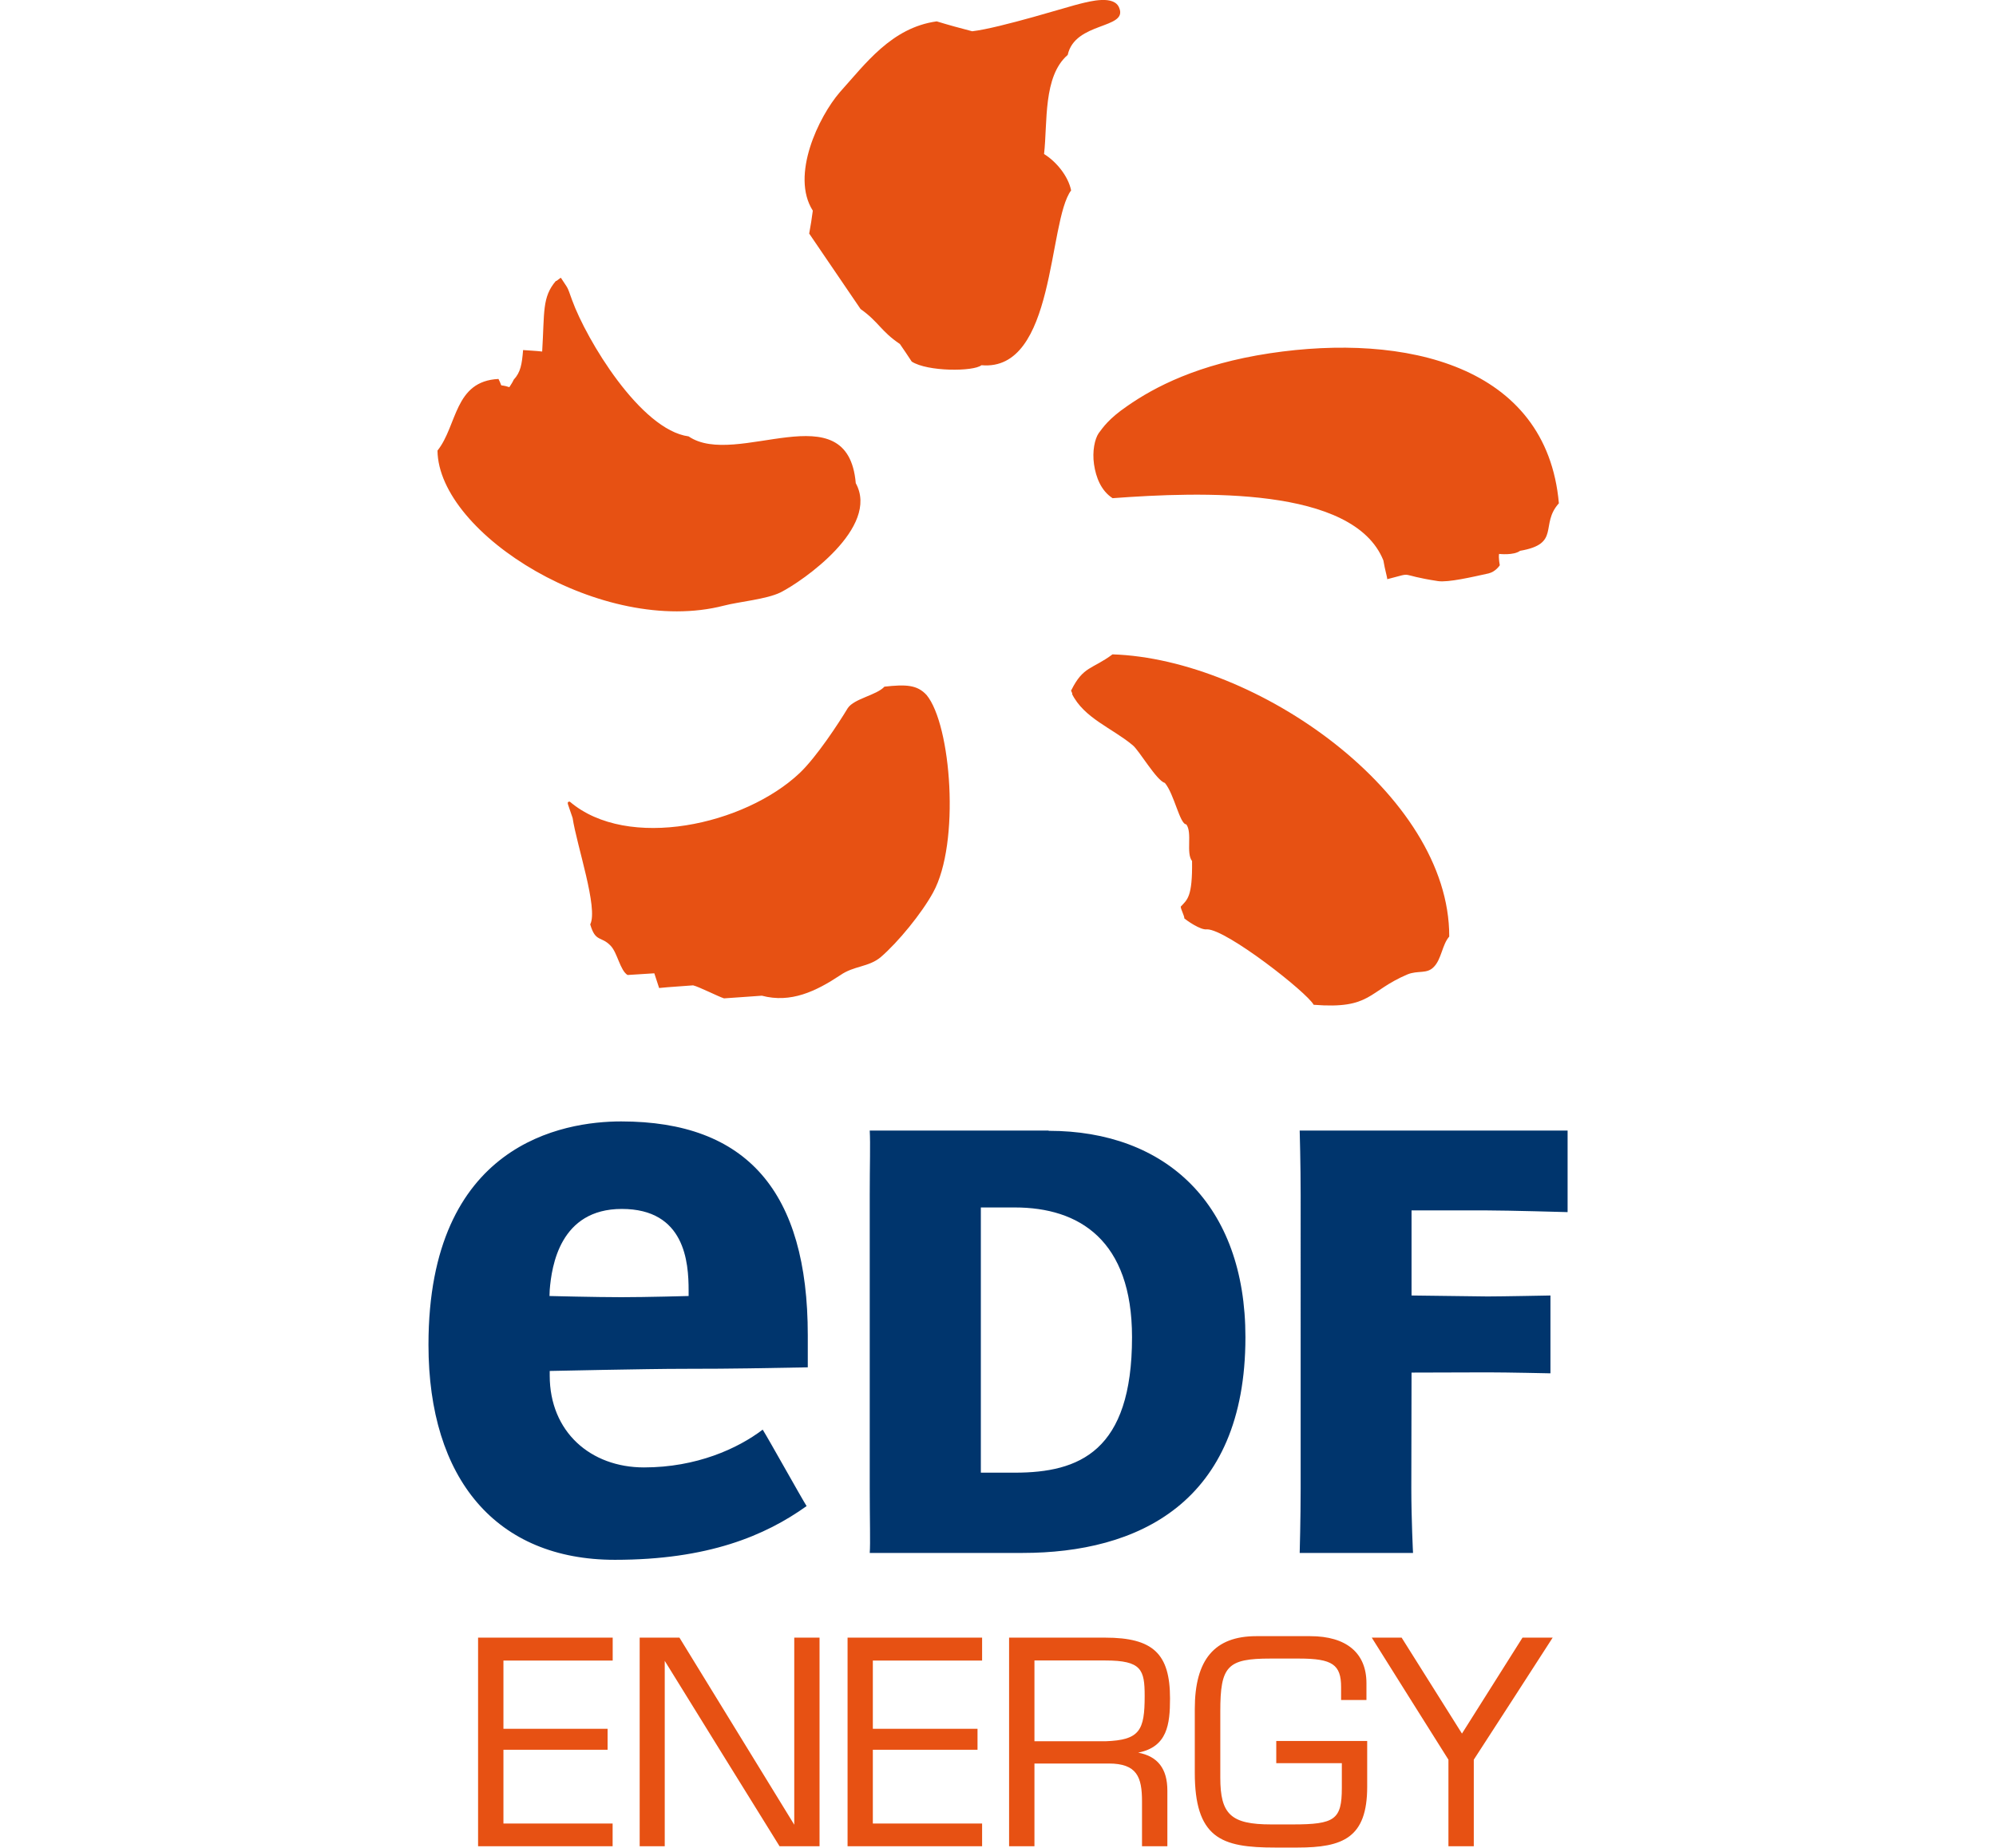
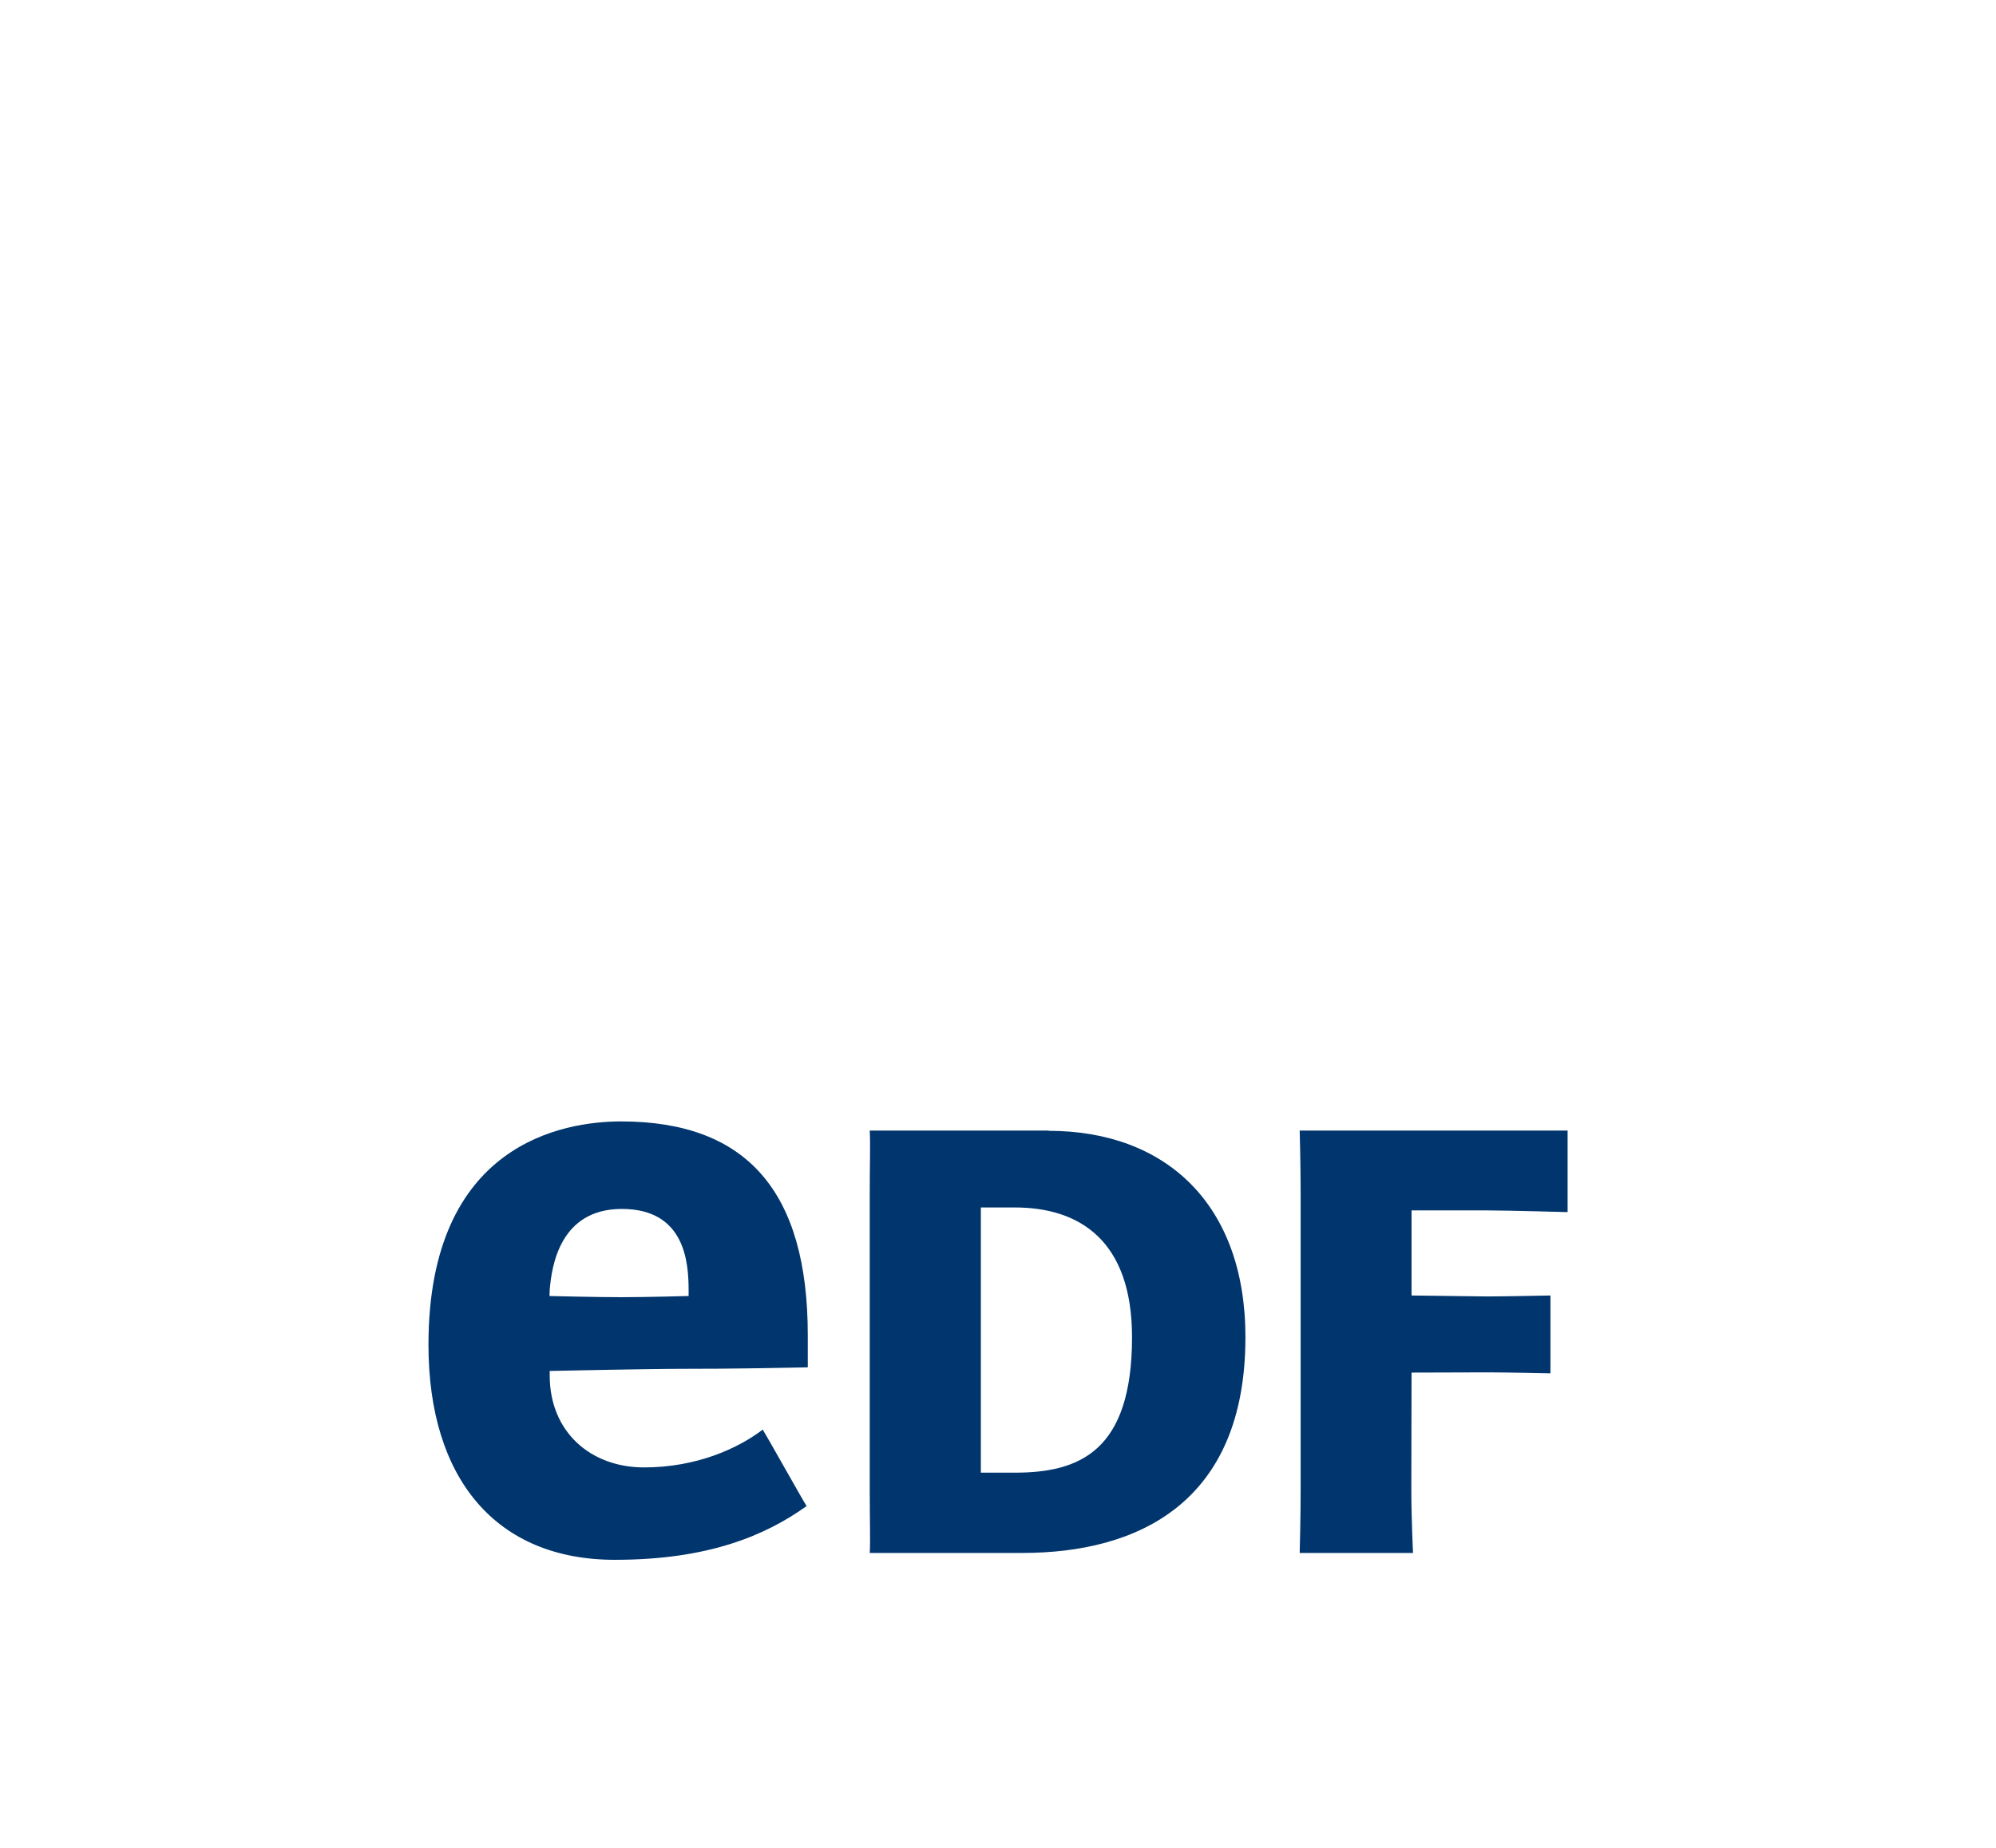
<svg xmlns="http://www.w3.org/2000/svg" version="1.1" id="Layer_1" x="0px" y="0px" width="2700px" height="2500px" viewBox="521 -950 2700 2500" style="enable-background:new 521 -950 2700 2500;" xml:space="preserve">
  <style type="text/css">
	.st0{fill:#E75113;}
	.st1{fill:#00356D;}
</style>
  <g>
-     <path class="st0" d="M1933.3-741.6c4.9-42.7-1.6-105,32-134.1c9.8-45,81.2-34.9,69.8-63.3c-6.5-18.3-40.1-9.1-53.2-5.9   c-10.8,2.3-108.3,32.9-145.8,37.2c-16.3-4.2-32-8.5-48-13.4c-61.3,8.5-96.6,57.7-131.1,95.9c-28.4,32.9-66.9,112.5-36.5,160.2   c-1.3,9.8-2.9,20.6-4.9,31l69.5,102.1c24.5,17.3,27.4,30,53.2,47.3c5.5,7.8,10.8,16,16,23.8c21.2,13.7,83.5,13.7,94.3,4.9   c100.5,9.1,89.7-194.1,121.3-236.5C1965.9-712.2,1949.3-731.8,1933.3-741.6 M2239-472.1c-97.5,14.7-156.2,45.7-193.1,71.4   c-25.8,17.6-33.3,29.7-38.8,36.9c-5.2,7.8-8.8,24.1-6.2,42.1c2.6,17.6,9.5,35.6,25.1,45.7c119.1-8.8,325.9-16.3,366.3,84.2   c2.3,13.7,5.2,22.2,5.2,25.4c39.5-10.1,11.1-6.2,68.8,2.6c13.7,2,46-5.5,68.2-10.4c9.8-2.3,15.3-11.1,15.3-11.1s-2-9.8-1-15.3   c0,0,19.9,2.3,28.4-4.2c55.5-9.5,26.4-35.2,52.5-64.3C2613.1-456.5,2421.3-499.5,2239-472.1 M2025.9-64.7   c-27.7,20.6-39.5,15.7-55.8,48.6c-1.3,0,2.6,4.9,1,4.9c16.3,32.9,54.5,46.3,82.2,69.5c8.8,7.2,32.3,48,43.4,50.9   c12.7,15,20.2,56.1,29,56.1c8.5,11.4-0.7,38.8,7.8,49.6c0.7,48.9-6.5,52.2-15.3,61.7c0,3.6,4.9,12.1,4.9,16   c2.3,2,21.9,16.3,30.7,14.7c26.7,0.3,135.4,85.5,144.2,102.1c78.3,6.2,73.1-18.3,126.9-41.1c14.4-5.9,26.4,0,35.9-10.4   c10.1-10.4,11.1-30,20.6-40.8C2482,124.2,2220-58.5,2025.9-64.7 M1717.4-21c-10.8,11.7-40.8,16-49.6,29   c-12.4,20.6-42.1,65.9-64.9,87.7c-74.4,70.5-232.9,105.7-311.2,38.8c-5.2,0.3-2.3,2.9,3.9,22.2c5.5,36.9,34.9,122.3,23.8,143.9   c7.2,24.8,14.7,15.3,27.7,29c9.1,9.5,12.7,33.3,22.8,39.5c12.4-0.7,23.8-1.6,36.2-2.3c2.3,6.9,4.2,13,6.5,19.9   c15.3-1.6,30.7-2.3,46-3.6c8.2,2,34.3,15.3,41.8,17.6c17.3-1.3,34.6-2.3,51.2-3.6c39.1,10.4,73.1-5.9,106-27.7   c18.6-13,38.5-10.8,54.8-24.5c23.5-20.2,55.5-59.4,70.8-87.4c36.9-66.9,24.5-227-8.8-267.2C1761.7-23.6,1746.4-24.2,1717.4-21    M1500.1-130.6c21.2-5.5,57.4-8.5,76.7-17.9c30.3-15.3,134.7-88.1,101.8-147.8c-10.8-125.3-161.5-19.2-226.1-63.3   c-65.2-8.8-138.3-131.1-157.6-184.3c-7.5-20.9-4.6-13.7-15-30c0-1.6-6.9,5.5-6.9,3.9c-18.9,22.2-15.3,41.8-18.6,95.6   c-8.5-1-17.3-1.3-25.8-2c-1.6,19.2-3.3,30-12.7,40.1c-1.6,3.6-3.6,6.5-5.9,10.1c-16-5.2-7.8,2.3-14.7-11.1   c-60,2.9-55.5,63-82.5,96.9C1114.2-227.1,1337-88.5,1500.1-130.6" />
    <path class="st1" d="M1893.8,1042.4c87.1,0,158.5-28.7,158.5-183.3c0-131.1-71.4-175.5-158.5-175.5h-46v358.8H1893.8L1893.8,1042.4   z M1939.5,579.9c158.9,0,266.2,99.8,266.2,279.2c0,225.4-147.1,291.9-301.4,291.9h-206.8c1-12.7,0-45.7,0-87.7V667   c0-41.8,1-68.5,0-87.4h242 M2430.1,1063.3c0,41.8,2.3,87.7,2.3,87.7h-153.3c0,0,1.3-45.7,1.3-87.7V667c0-41.8-1.3-87.4-1.3-87.4   h362.4v110.3c0,0-80.9-2.3-108.3-2.3h-102.8v115.1l102.8,1.3c18.9,0,85.1-1.3,85.1-1.3V908c0,0-58.4-1.3-85.1-1.3l-102.8,0.3   L2430.1,1063.3 M1264.6,795.2c2.6-32.6,14-109.6,97.5-109.6c85.5,0,90.4,72.1,90.4,110.3v7.5c0,0-57.1,1.6-91.3,1.6   c-33.9,0-96.9-1.6-96.9-1.6L1264.6,795.2L1264.6,795.2z M1392.1,1035.3c-72.1,0-127.5-48-127.5-124.3v-6.2c0,0,133.4-2.9,179.1-2.9   c77.6,0,109.3-1,170-2v-43.4c0-194.4-82.5-289.3-252.5-289.3c-78,0-260.6,29.7-260.6,302.1c0,182,92,291,252.2,291   c125.9,0,203.2-32.6,259.3-72.7c-6.5-10.1-53.2-93.9-59.4-103.4C1519,1009.8,1463.2,1035.3,1392.1,1035.3" />
-     <path class="st0" d="M1348.4,1265.6h-180.7v282.2h182v-30.7H1202v-99.8h140.9v-28.4H1202v-92.3h147.8v-31H1348.4z M1628.3,1265.6   h-32.9v253.1c-3.6-5.9-155.3-253.1-155.3-253.1h-53.8v282.2h33.9v-250.8c3.6,6.2,155.3,250.8,155.3,250.8h54.1v-282.2H1628.3   L1628.3,1265.6z M1848.2,1265.6h-180.7v282.2h182v-30.7h-147.8v-99.8h141.6v-28.4h-141.6v-92.3h147.8v-31H1848.2z M2016.2,1296.5   c48.9,0,53.2,12.4,53.2,48c0,46.6-6.5,59.7-53.2,61.3h-95.9v-109.3H2016.2z M1887.6,1265.6h-1.6v282.2h34.3v-111.9h100.5   c38.2,0,45,18.3,45,51.2v60.7h34.3v-75.4c0-29.4-13-46.3-39.5-51.2c39.5-7.8,43.1-38.2,43.1-73.4c0-60.3-22.8-82.2-87.7-82.2   H1887.6L1887.6,1265.6z M2220.4,1263.6c-56.4,0-83.2,31.6-83.2,98.5v86.4c0,42.7,8.5,68.5,26.4,83.2c18.3,15,46.3,17.9,82.5,17.9   h30c61.3,0,94.3-13,94.3-82.2v-62h-123v30h88.7v33.6c0,42.7-9.5,49.3-66.2,49.3h-29.4c-54.5,0-68.8-13.7-68.8-63.3v-89.7   c0-61.3,9.5-71.4,67.8-71.4h38.8c45,0,56.8,8.2,56.8,38.5v17.6h34.3v-22.8c0-40.8-27.1-63.6-76-63.6L2220.4,1263.6L2220.4,1263.6z    M2619,1265.6h-38.5c0,0-79.6,126.2-81.9,129.8c-2.3-3.6-81.6-129.8-81.6-129.8h-40.4c0,0,103.1,164.4,103.7,165.1v117.1h34.3   v-117.1c0.7-0.7,106.7-165.1,106.7-165.1H2619z" />
  </g>
</svg>